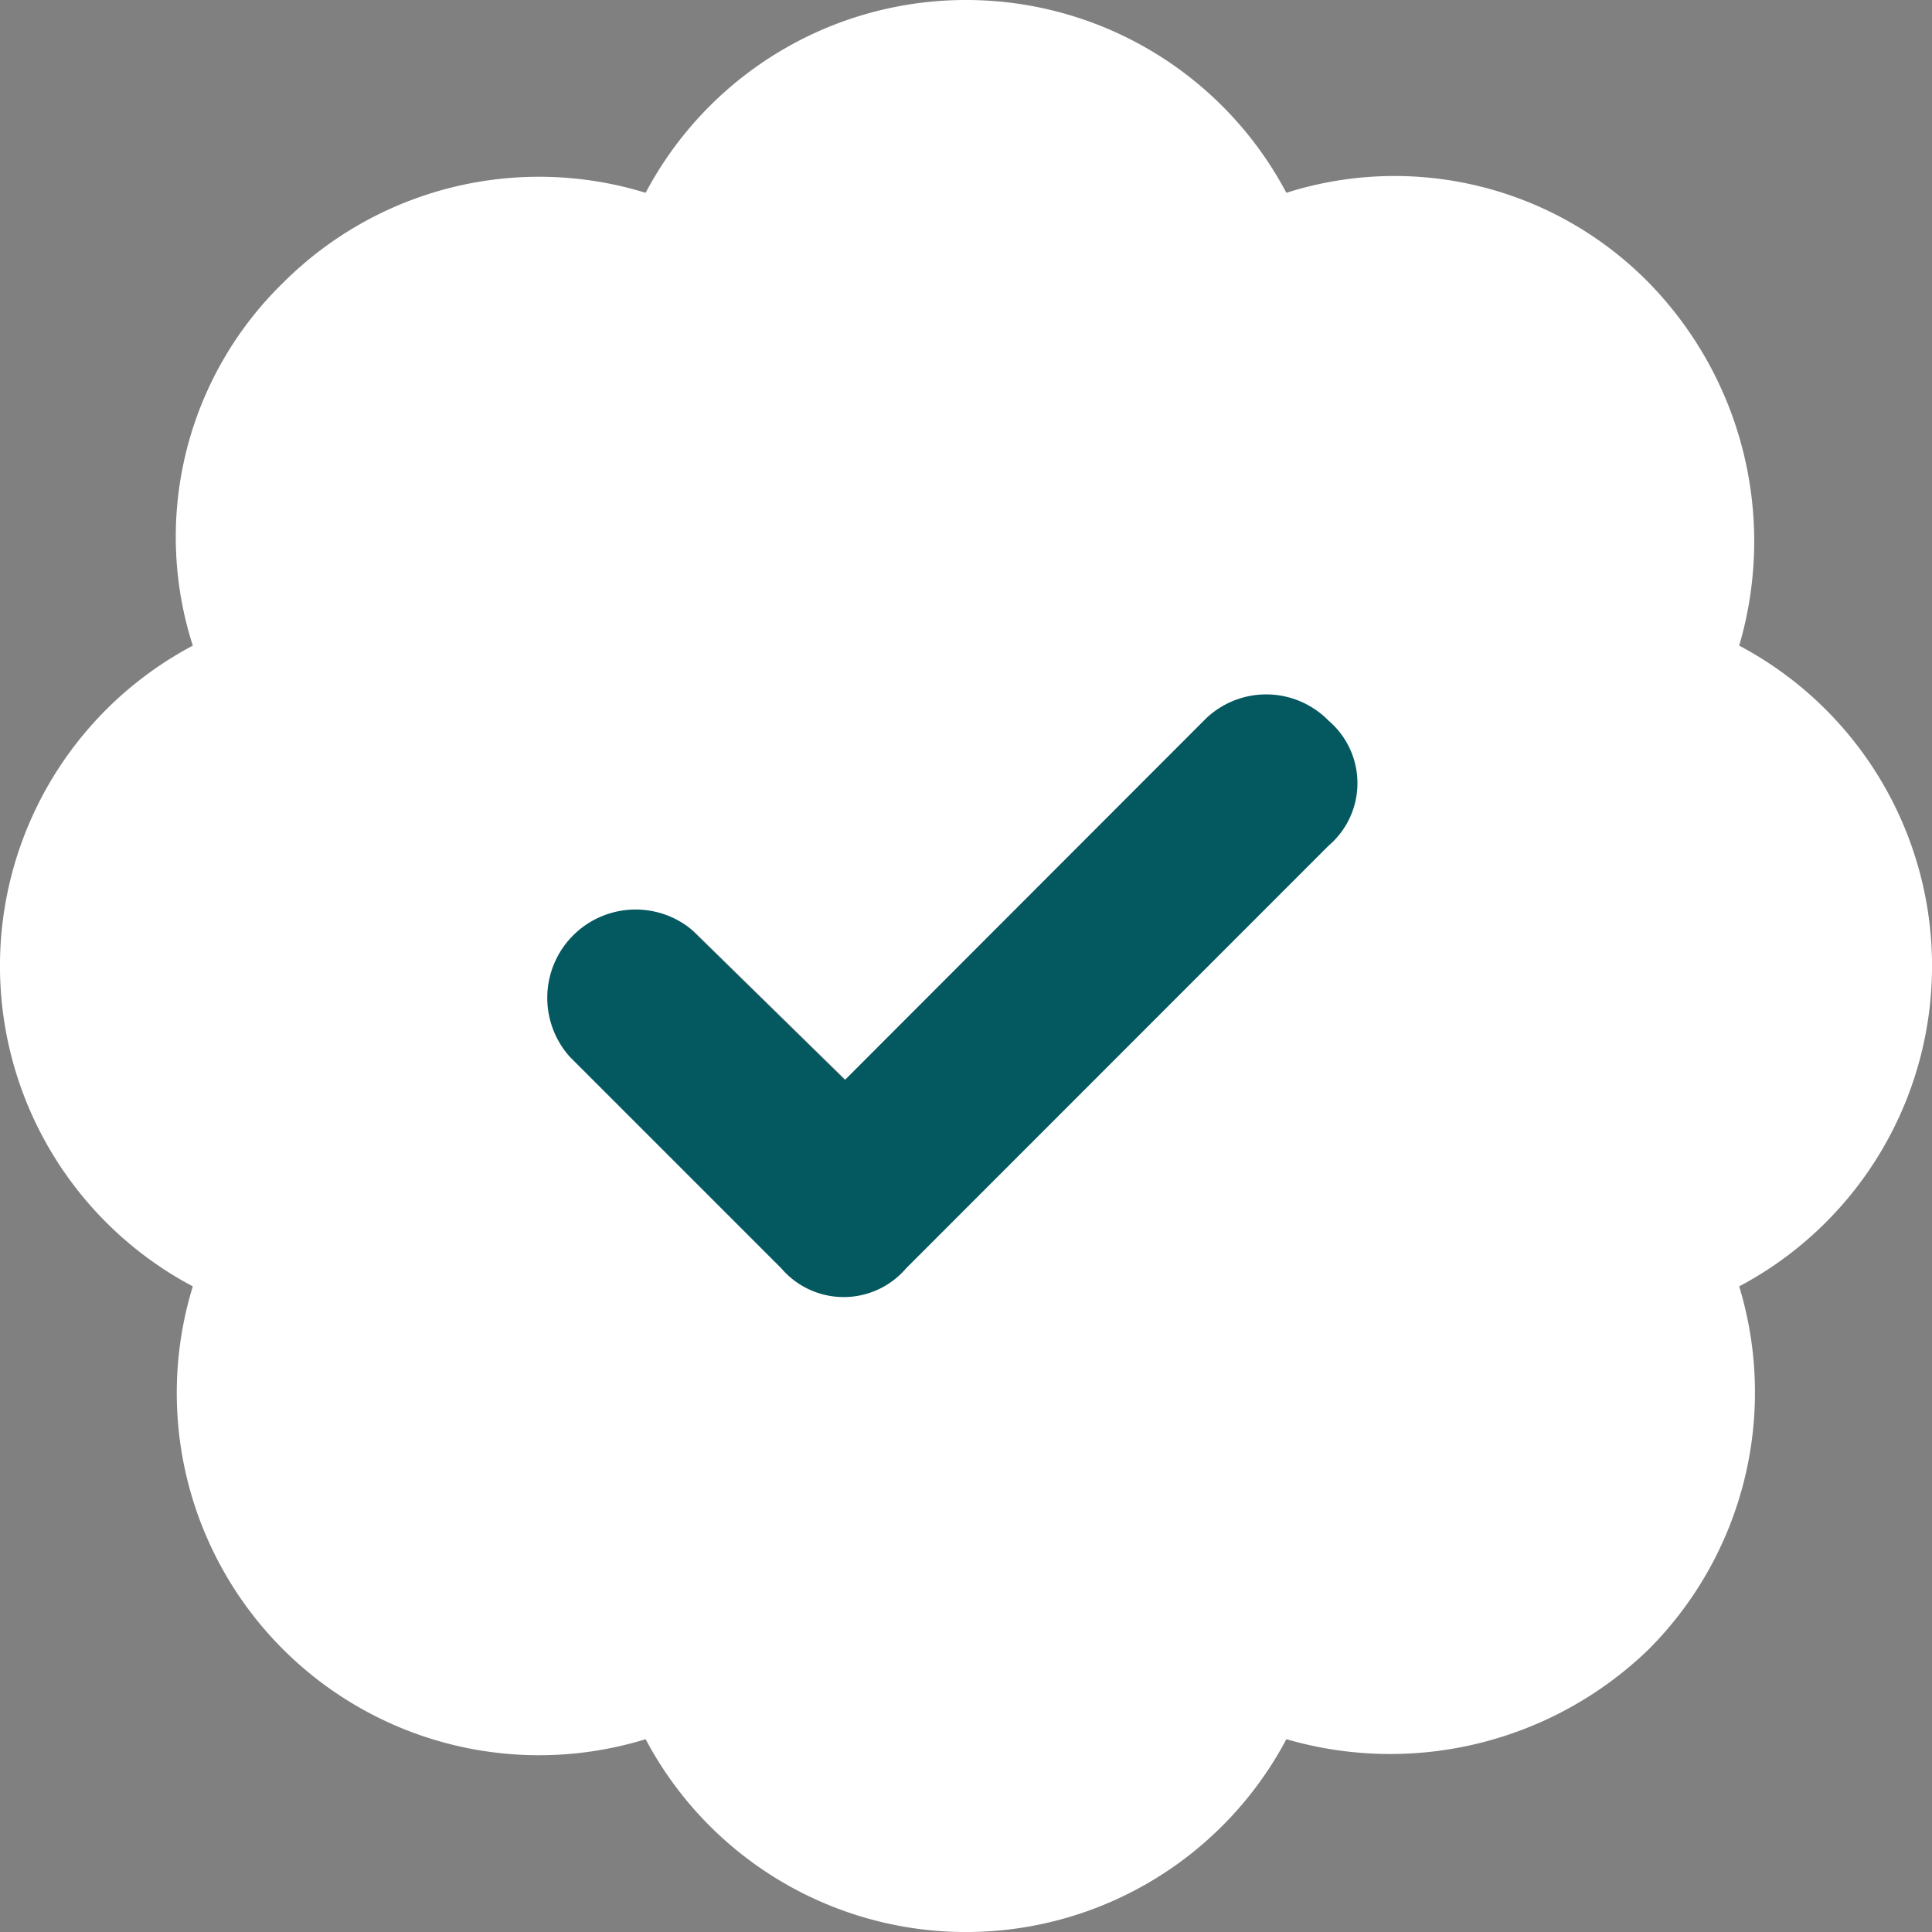
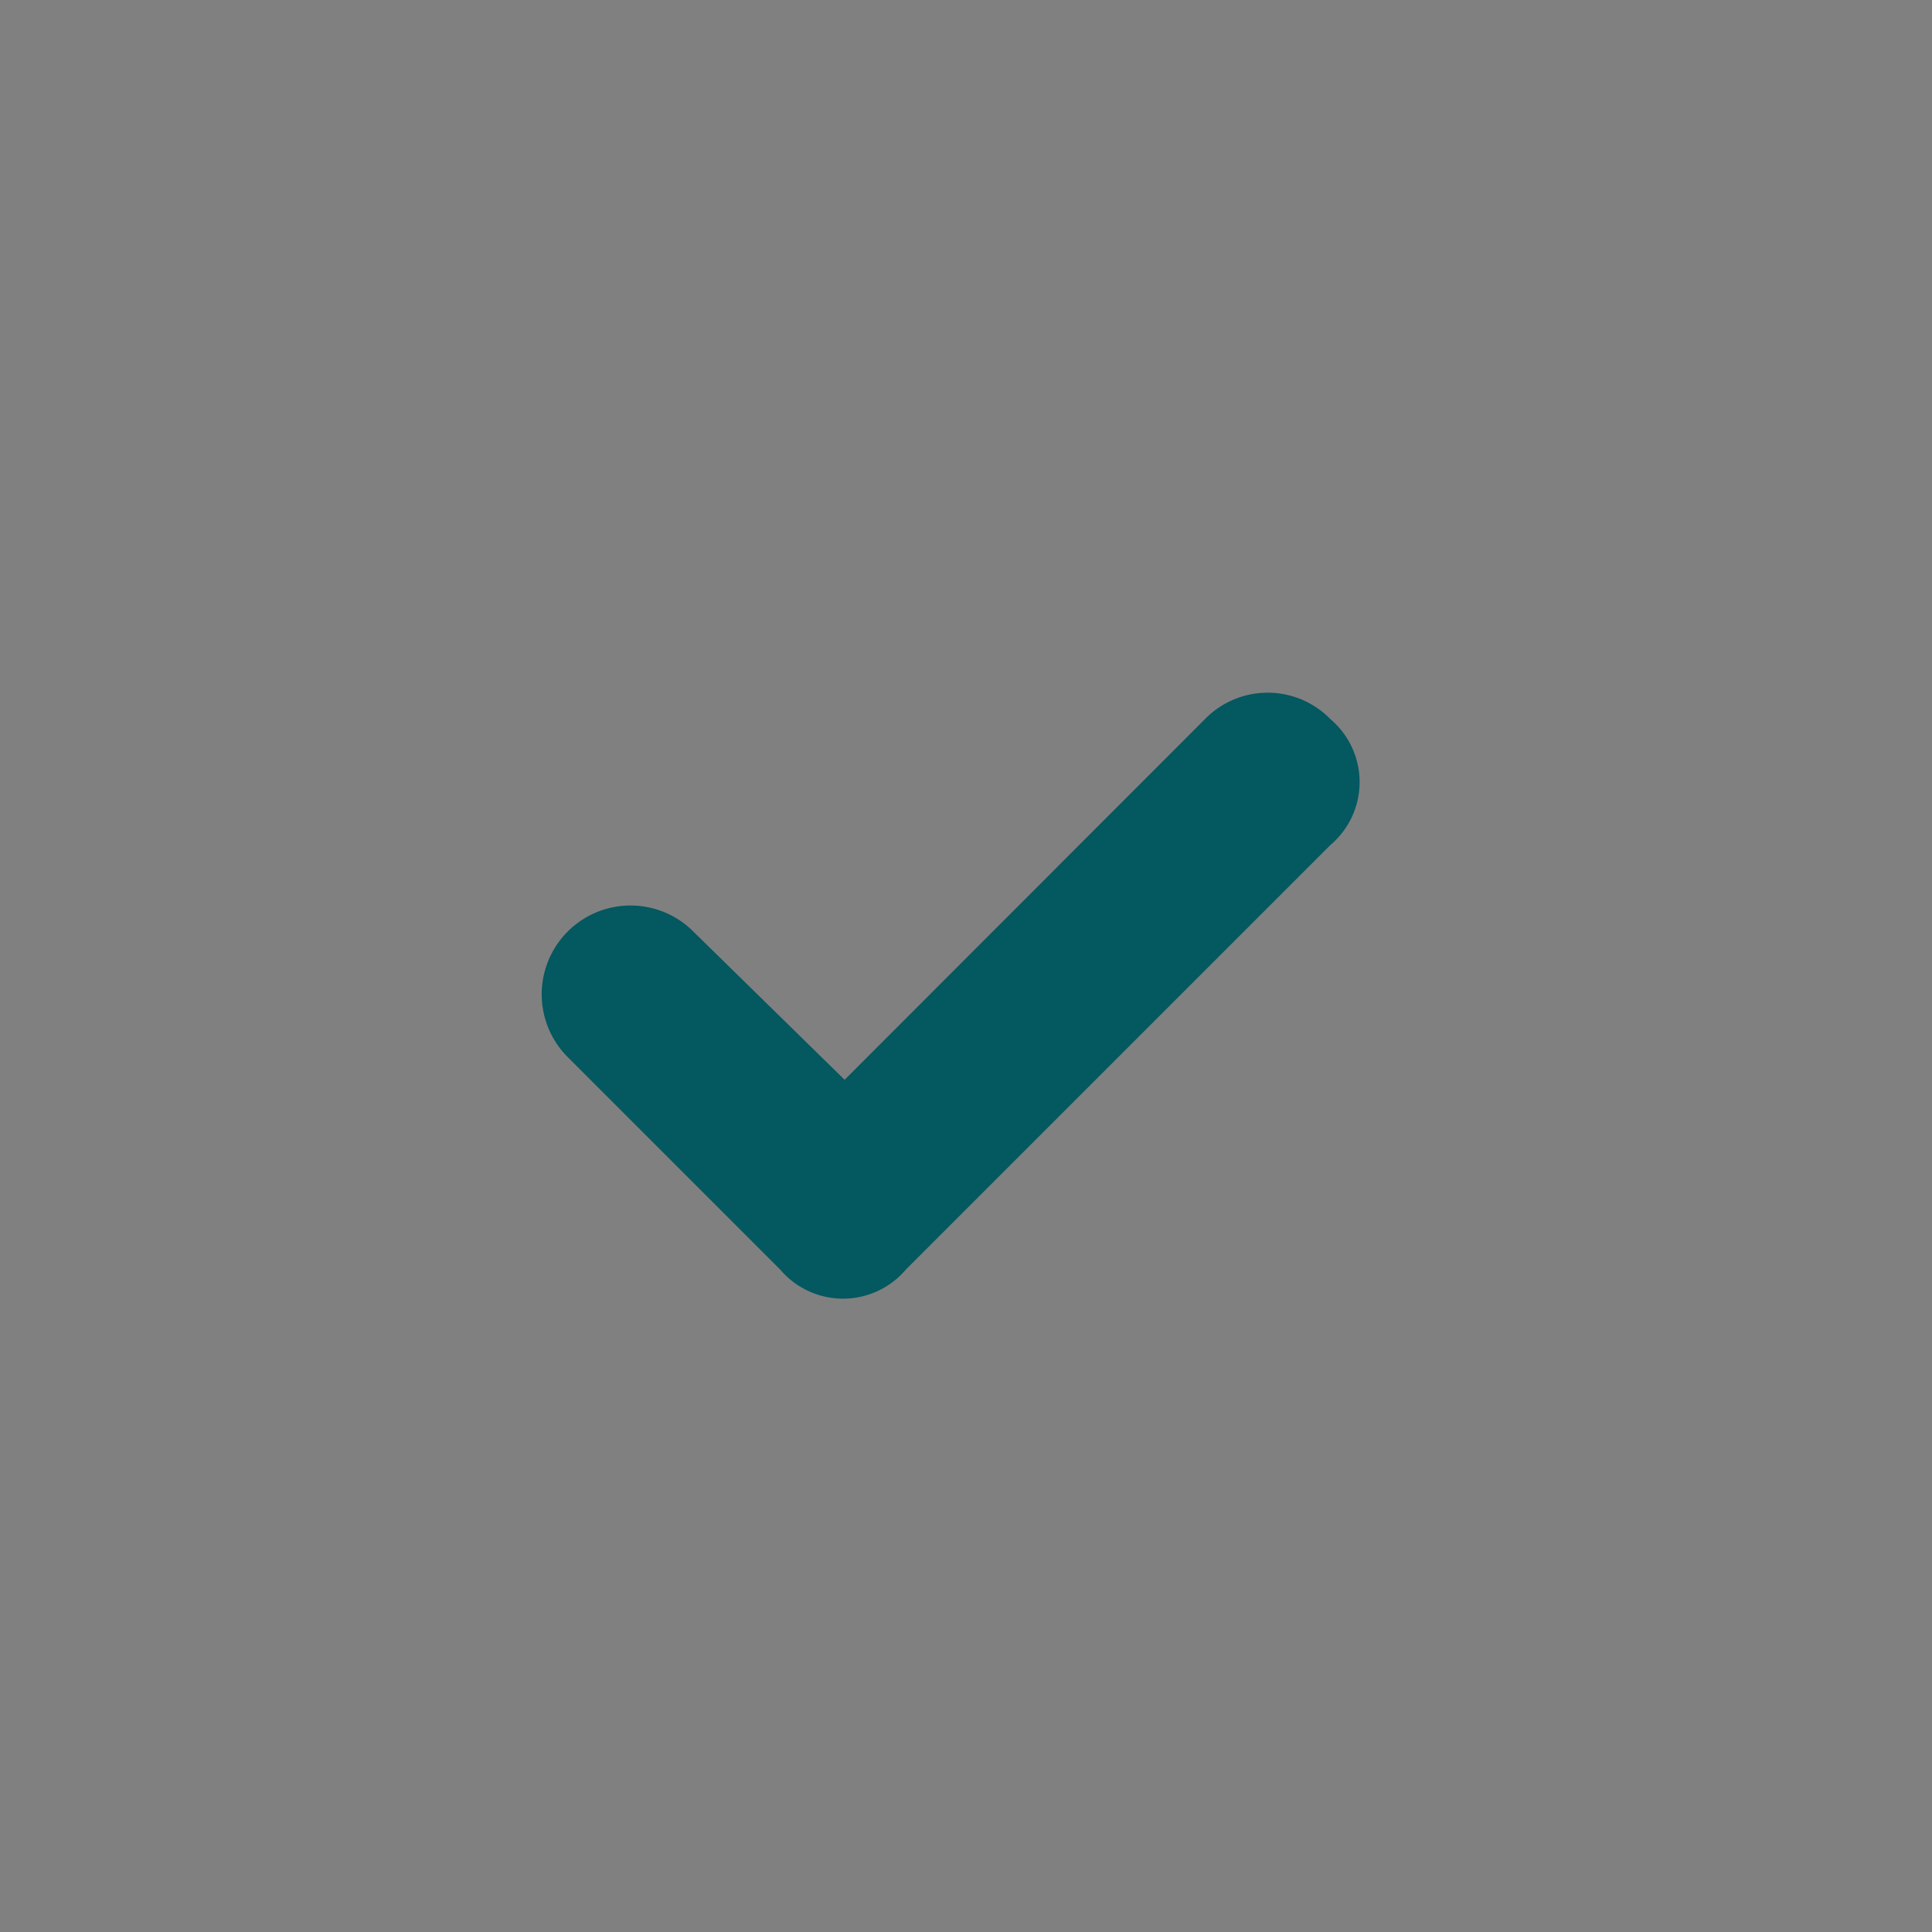
<svg xmlns="http://www.w3.org/2000/svg" width="40" height="40" viewBox="0 0 40 40">
  <rect x="0" y="0" width="40" height="40" fill="#808080" stroke="none" />
  <g id="secure-icon-light" transform="translate(-865 -4830)">
    <path id="Path_30" data-name="Path 30" d="M160.363,184.573a1.706,1.706,0,0,1,0,2.6l-8.794,8.794a1.706,1.706,0,0,1-2.6,0l-4.4-4.4a1.838,1.838,0,0,1,2.6-2.6l3.133,3.07,7.46-7.467A1.815,1.815,0,0,1,160.363,184.573Z" transform="translate(732.185 4660.319)" fill="#045860" />
-     <path id="Path_31" data-name="Path 31" d="M20,0a7.5,7.5,0,0,1,6.633,3.992,7.377,7.377,0,0,1,7.508,1.866,7.656,7.656,0,0,1,1.867,7.509,7.506,7.506,0,0,1,0,13.266,7.532,7.532,0,0,1-1.867,7.508,7.691,7.691,0,0,1-7.508,1.867,7.506,7.506,0,0,1-13.266,0,7.5,7.5,0,0,1-9.375-9.375,7.506,7.506,0,0,1,0-13.266A7.345,7.345,0,0,1,5.858,5.858a7.494,7.494,0,0,1,7.509-1.866A7.5,7.5,0,0,1,20,0Zm7.508,17.508a1.7,1.7,0,0,0,0-2.586,1.806,1.806,0,0,0-2.586,0L17.5,22.352,14.383,19.3A1.829,1.829,0,0,0,11.8,21.883l4.375,4.375a1.7,1.7,0,0,0,2.586,0Z" transform="translate(865 4830)" fill="#fff" />
  </g>
</svg>